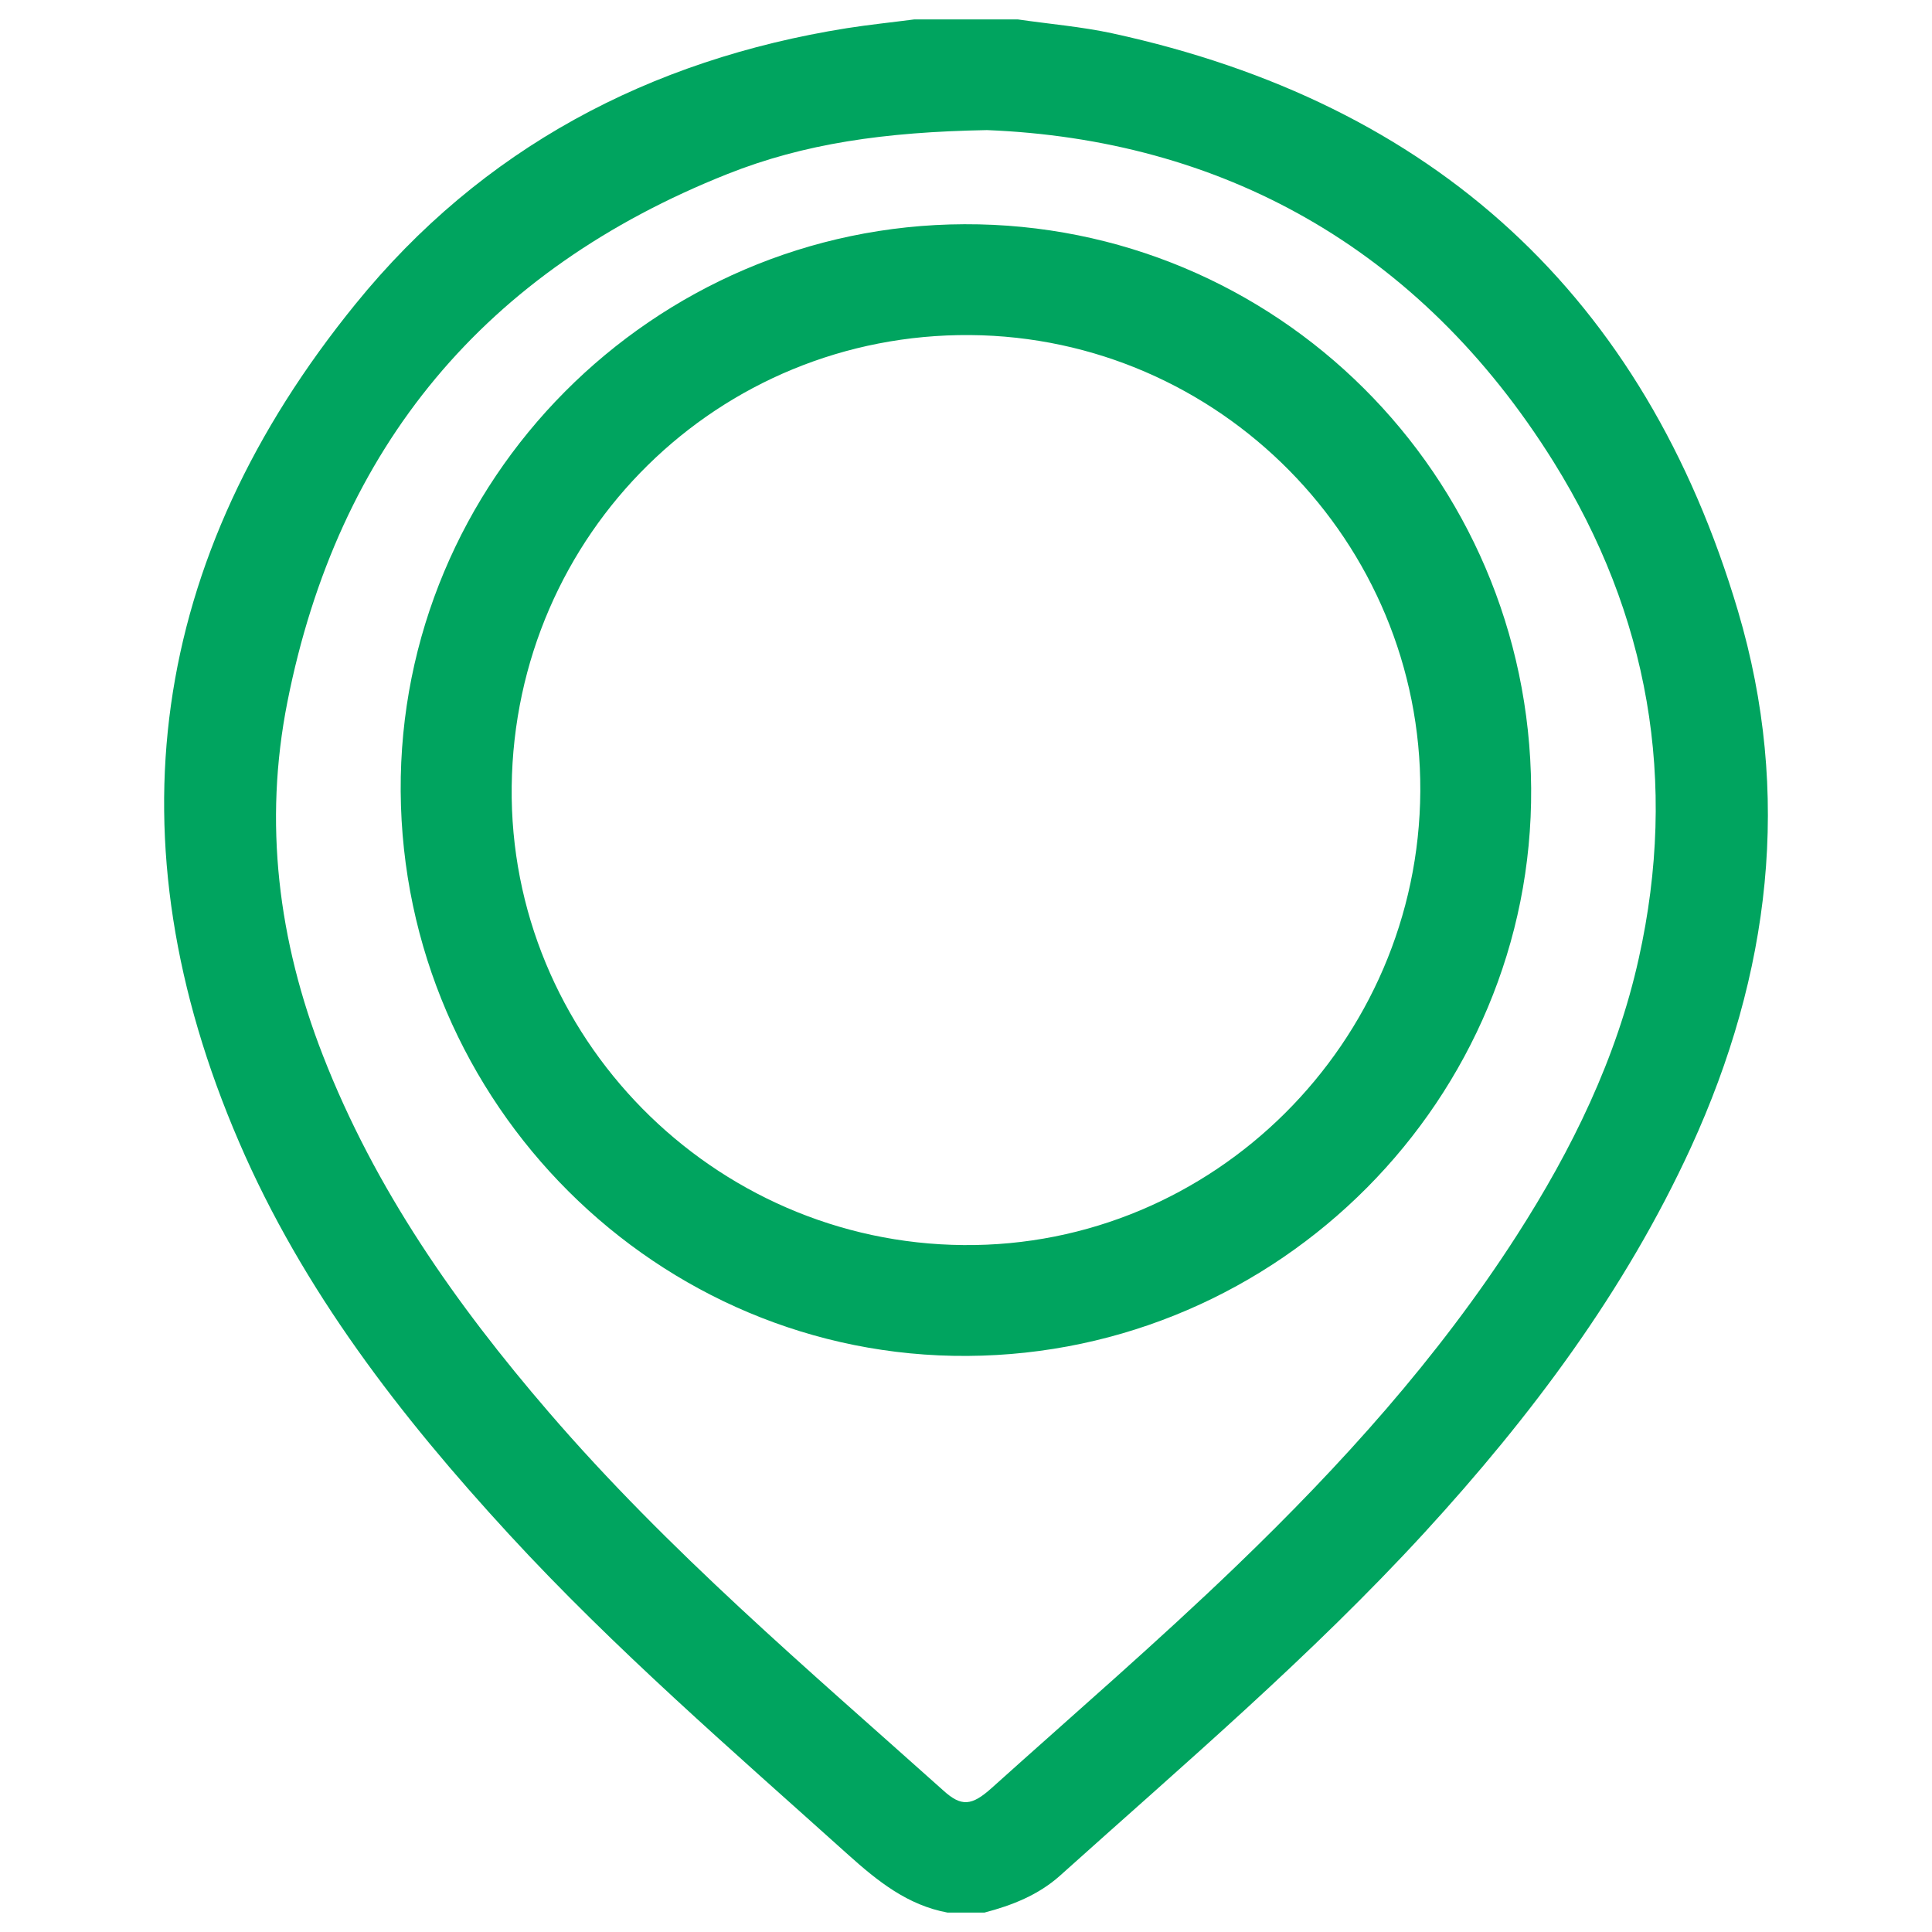
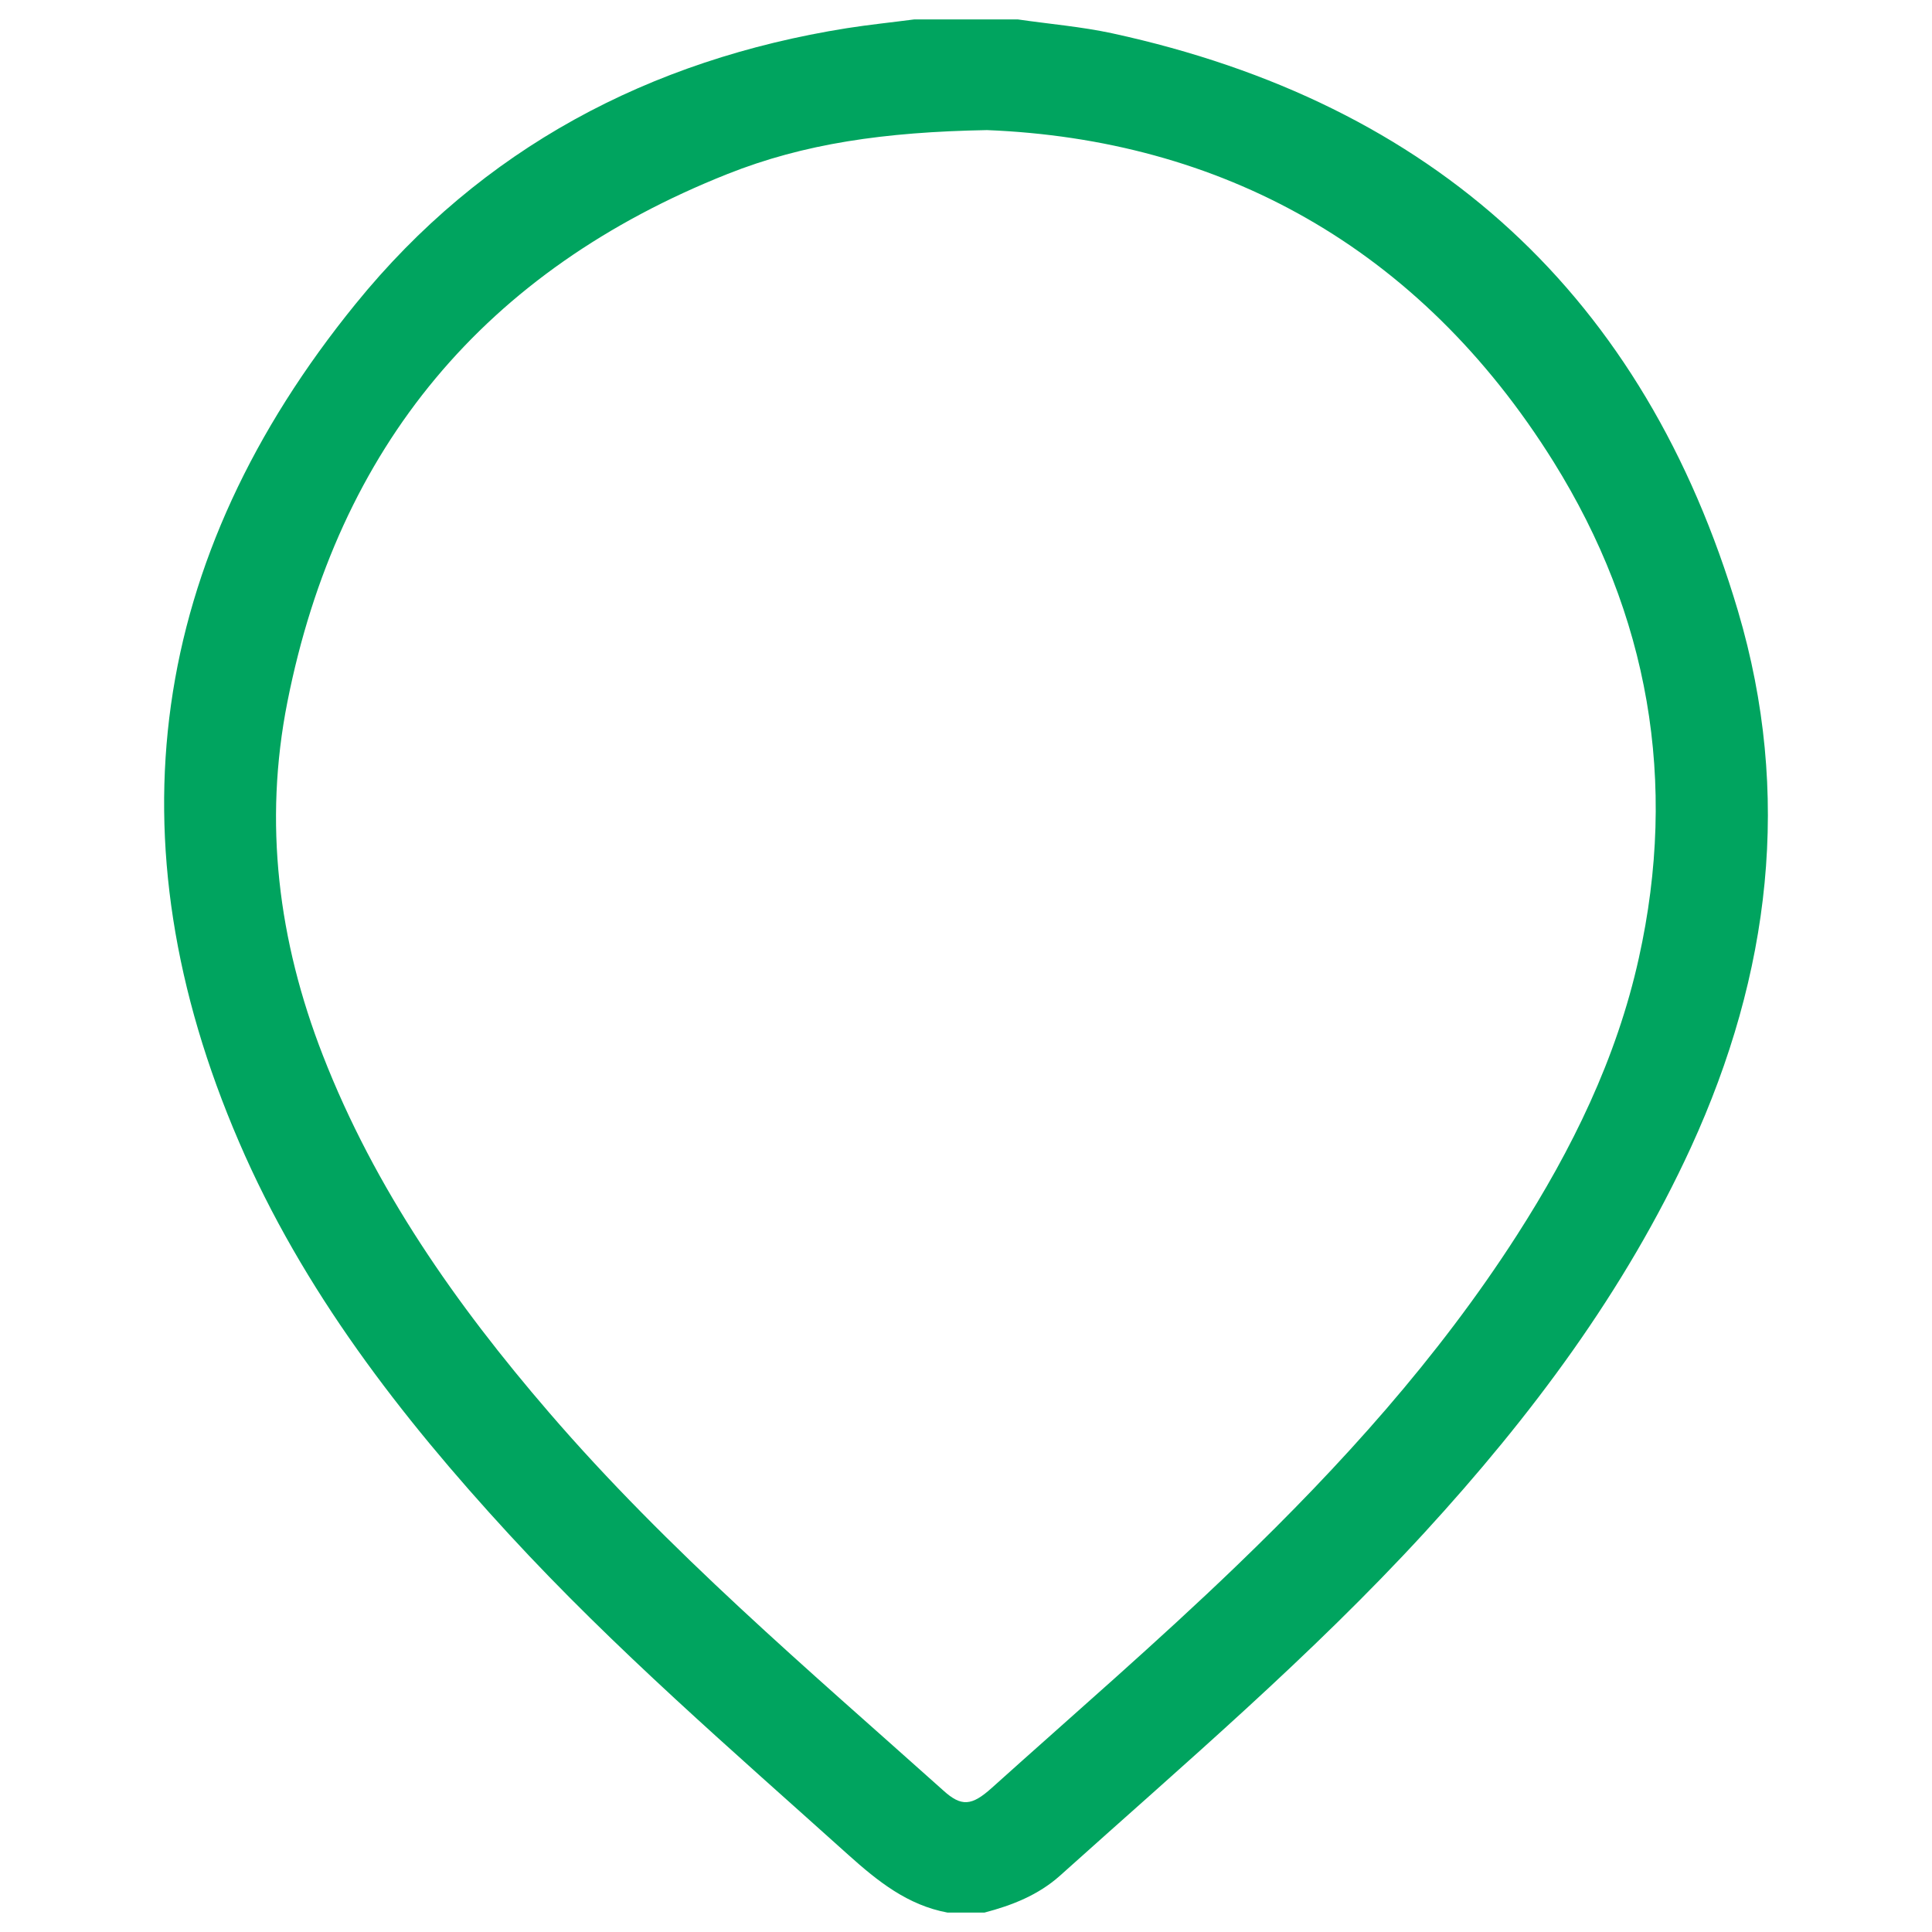
<svg xmlns="http://www.w3.org/2000/svg" version="1.1" id="Layer_1" x="0px" y="0px" width="23.583px" height="23.583px" viewBox="0 0 23.583 23.583" enable-background="new 0 0 23.583 23.583" xml:space="preserve">
  <g>
    <path fill="#00a45f" d="M21.215,7.459c-1.141-3.848-3.713-6.199-7.637-7.052c-0.379-0.082-0.771-0.114-1.154-0.17   c-0.421,0-0.843,0-1.264,0c-0.275,0.036-0.549,0.064-0.823,0.107C7.925,0.728,5.88,1.813,4.342,3.708   C1.818,6.813,1.327,10.25,2.918,13.94c0.778,1.809,1.97,3.348,3.294,4.787c1.29,1.402,2.732,2.645,4.146,3.917   c0.356,0.319,0.721,0.612,1.208,0.702c0.15,0,0.301,0,0.451,0c0.336-0.088,0.655-0.213,0.92-0.449   c1.515-1.361,3.067-2.682,4.448-4.186c1.302-1.42,2.447-2.945,3.256-4.707C21.61,11.889,21.877,9.695,21.215,7.459z M20.004,11.697   c-0.271,1.224-0.816,2.335-1.49,3.384c-0.961,1.496-2.145,2.805-3.42,4.032c-0.971,0.935-1.989,1.813-2.991,2.714   c-0.242,0.217-0.368,0.229-0.588,0.029c-1.658-1.484-3.359-2.925-4.816-4.618c-1.133-1.315-2.123-2.724-2.758-4.356   c-0.545-1.399-0.725-2.839-0.433-4.313C4.126,5.45,5.925,3.299,8.88,2.124c0.934-0.371,1.912-0.513,3.167-0.536   c2.834,0.113,5.27,1.41,6.917,4.05C20.125,7.502,20.484,9.54,20.004,11.697z" />
-     <path fill="#00a45f" d="M11.772,2.737C7.966,2.75,4.868,5.868,4.891,9.658c0.025,3.816,3.138,6.918,6.919,6.893   c3.806-0.023,6.907-3.147,6.88-6.93C18.663,5.796,15.575,2.724,11.772,2.737z M11.762,15.198c-3.065-0.025-5.552-2.551-5.516-5.599   C6.284,6.515,8.77,4.067,11.842,4.09c3.043,0.024,5.51,2.524,5.495,5.568C17.319,12.728,14.807,15.225,11.762,15.198z" />
  </g>
</svg>